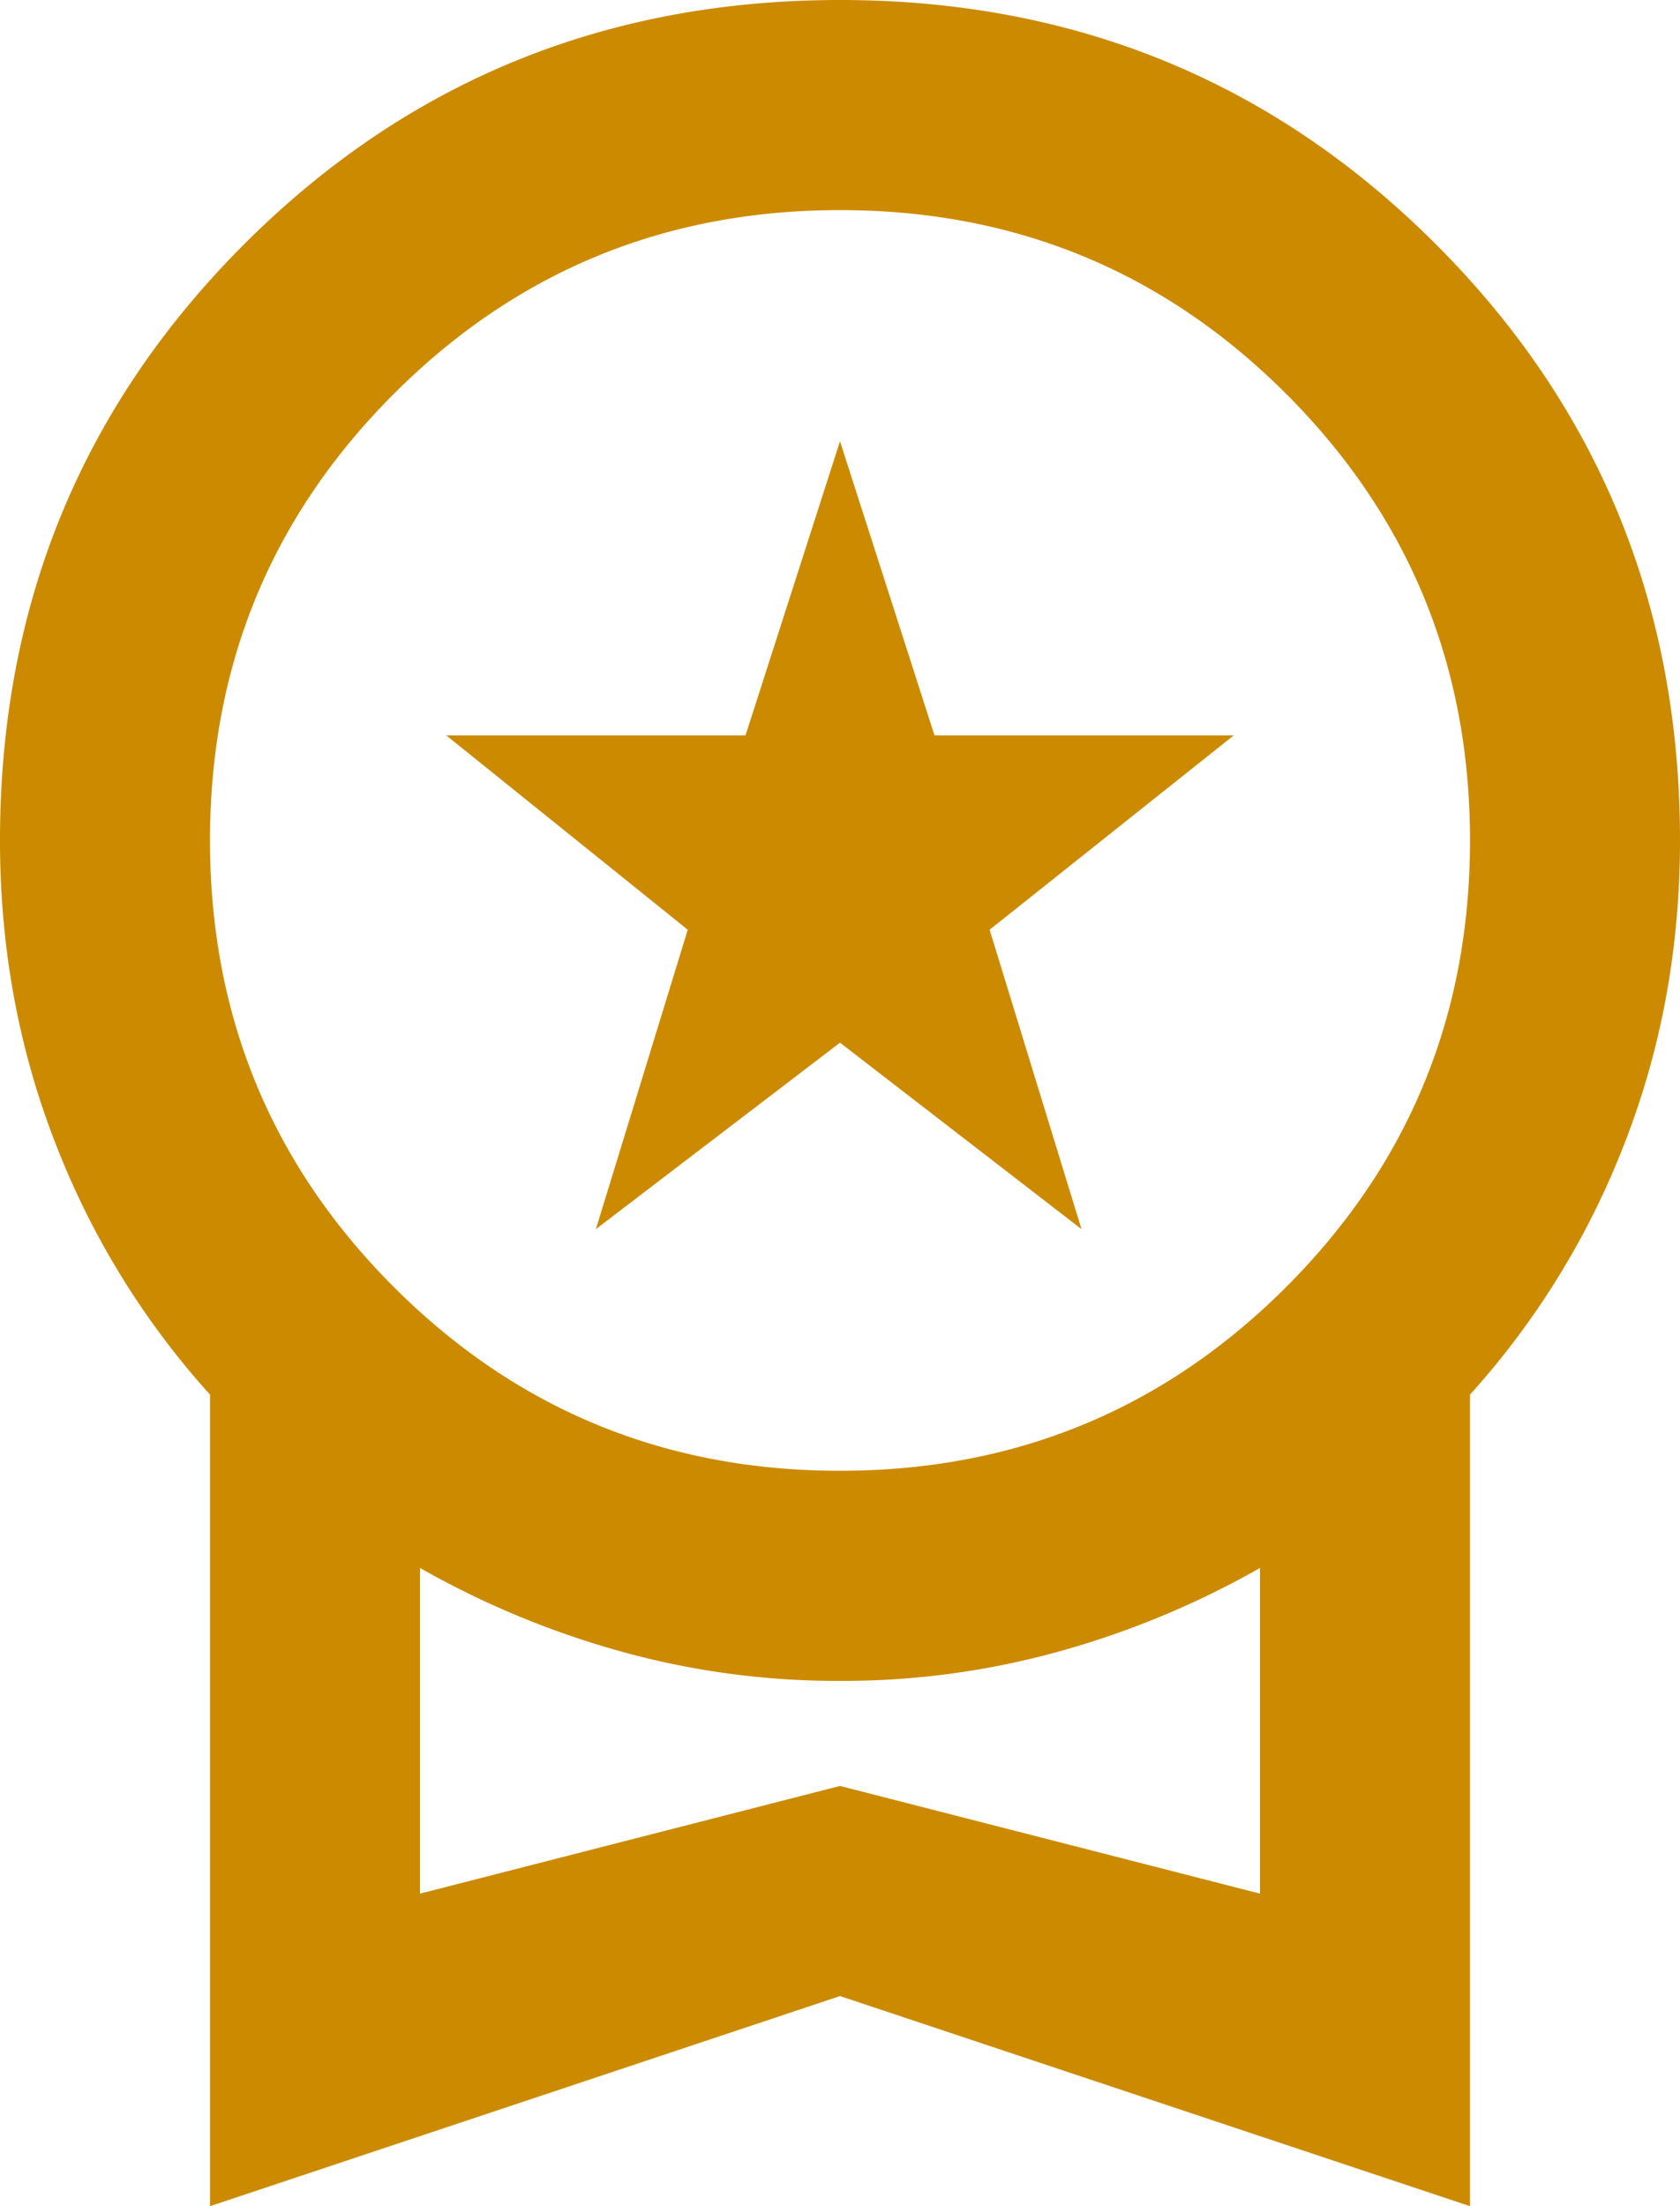
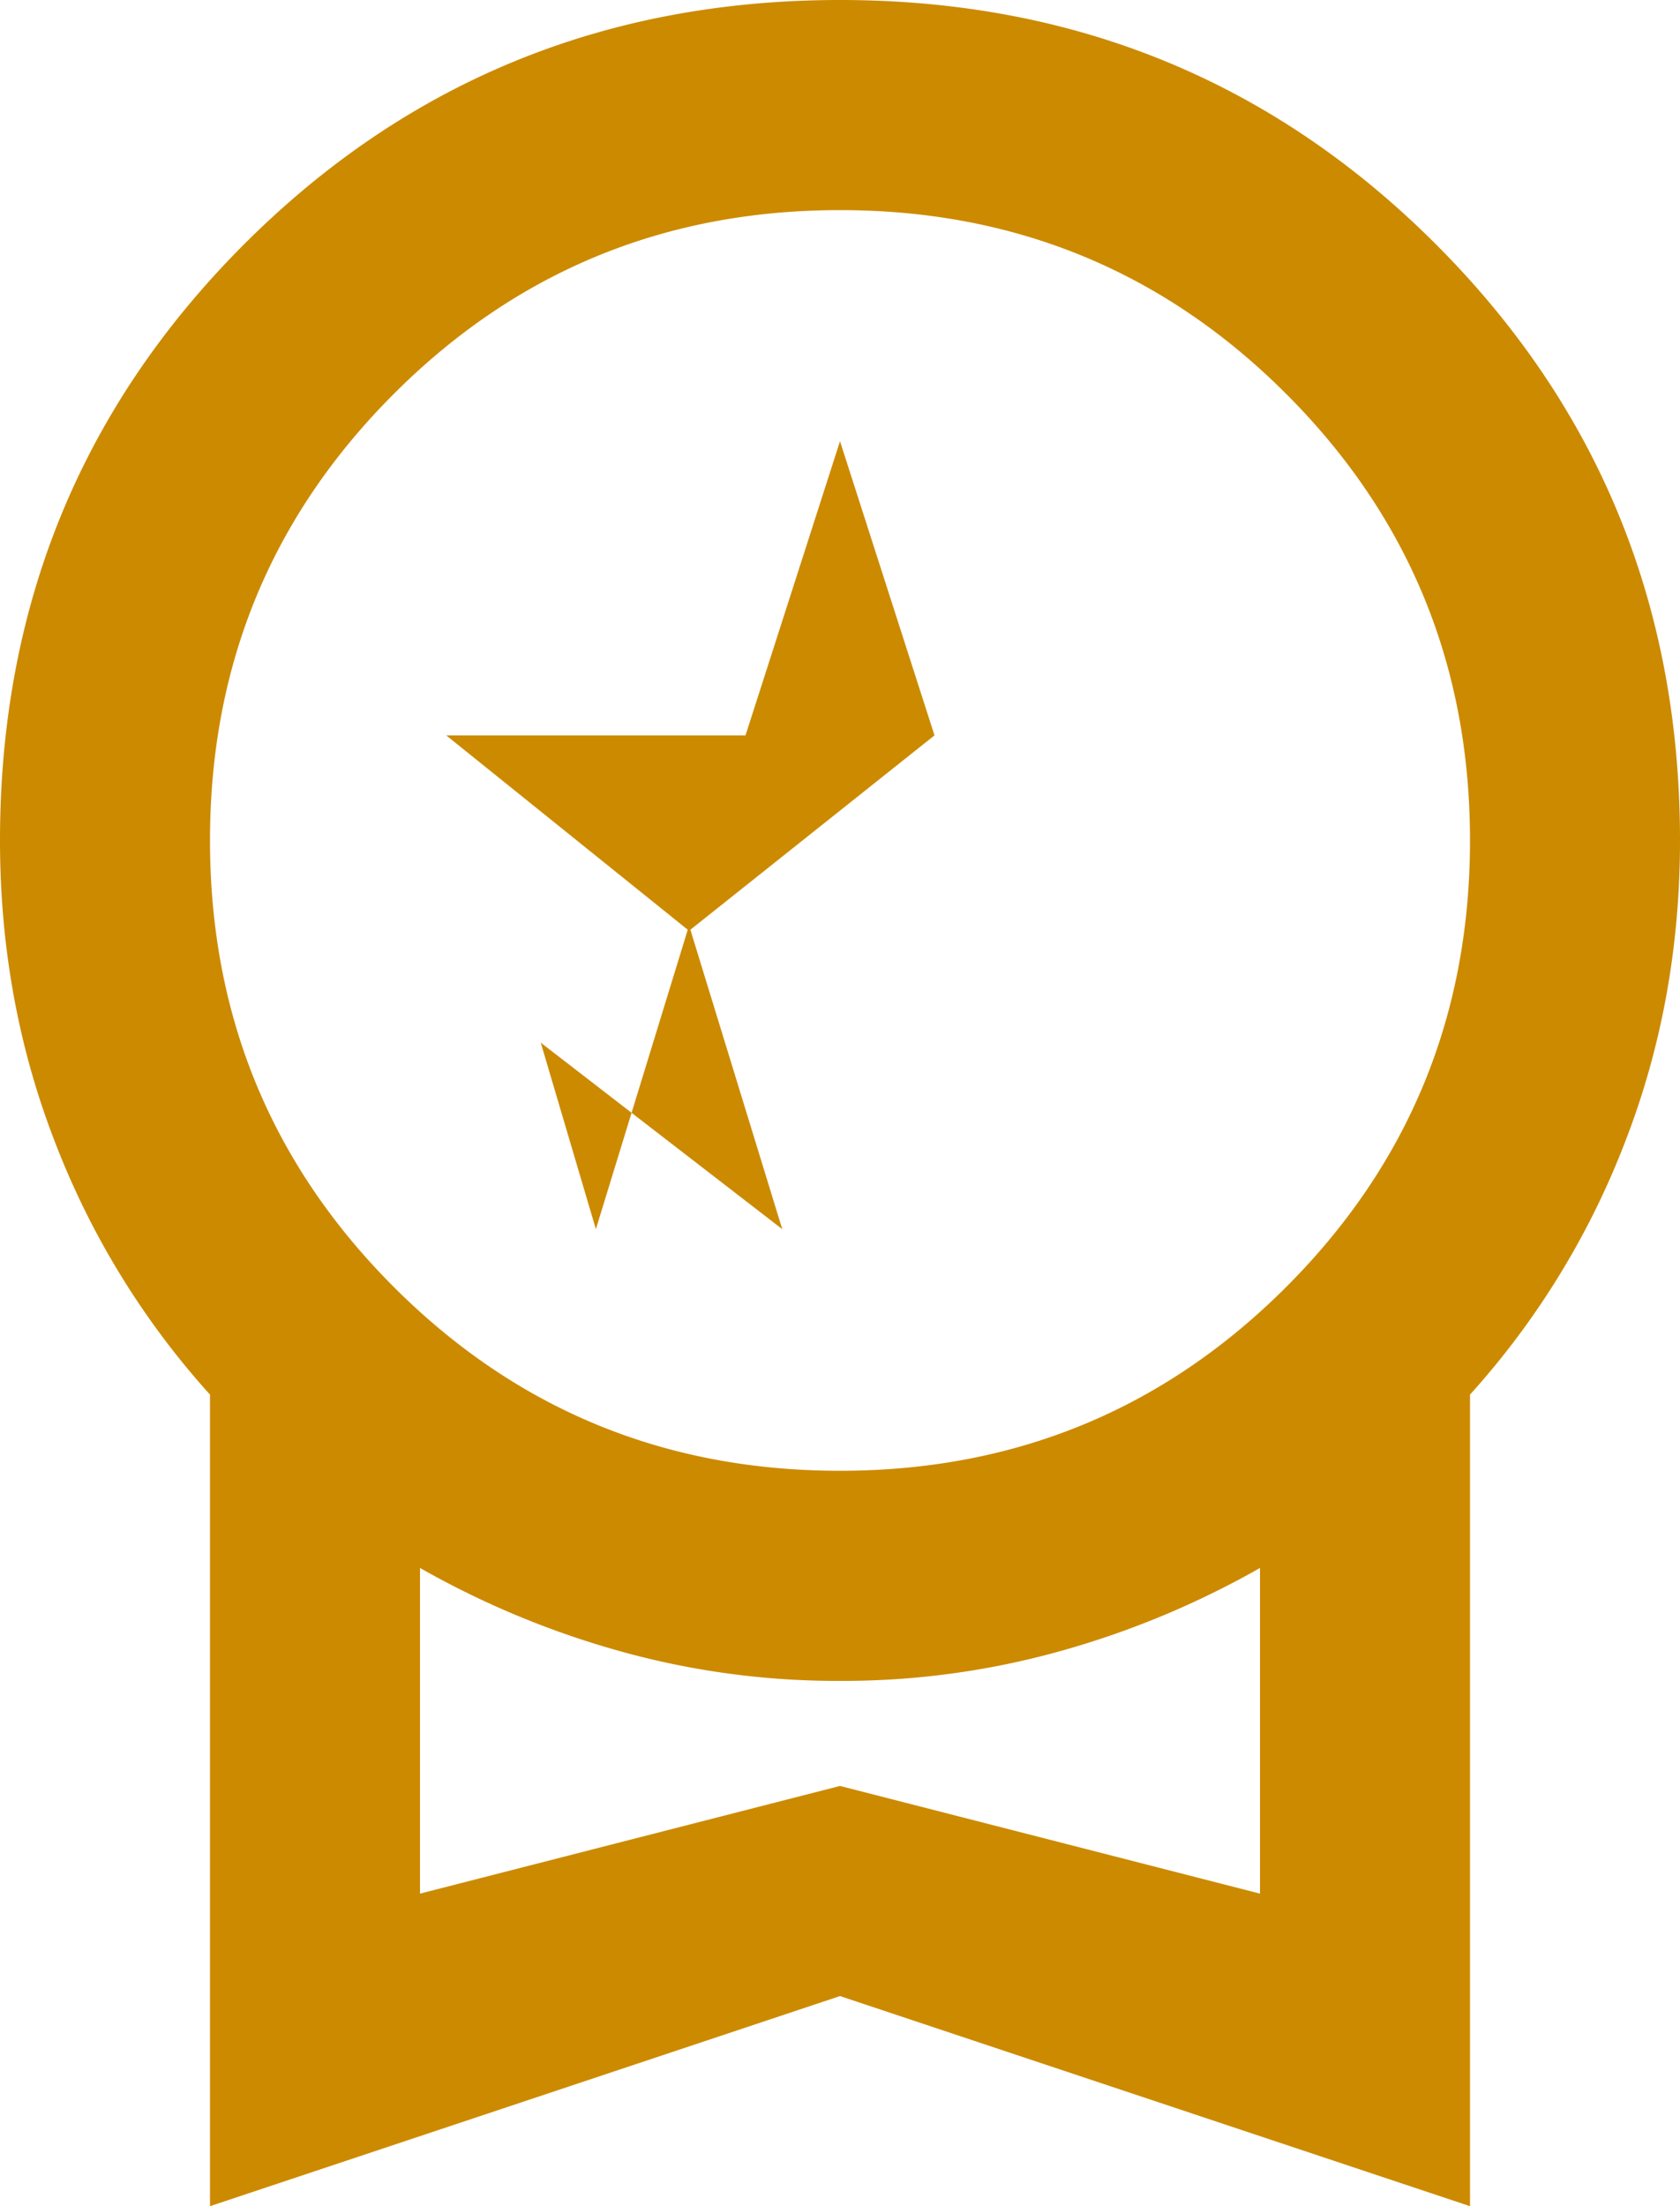
<svg xmlns="http://www.w3.org/2000/svg" width="640" height="840" viewBox="0 0 640 840">
-   <path id="workspace_premium_24dp_CC8A00_FILL0_wght400_GRAD0_opsz24" d="M387-412l35-114-92-74H444l36-112,36,112H630l-93,74,35,114-92-71ZM240-40V-349a308.293,308.293,0,0,1-59-96q-21-54-21-115,0-134,93-227t227-93q134,0,227,93t93,227q0,61-21,115a308.293,308.293,0,0,1-59,96V-40L480-120ZM480-320q100,0,170-70t70-170q0-100-70-170T480-800q-100,0-170,70T240-560q0,100,70,170T480-320ZM320-159l160-41,160,41V-283a337.092,337.092,0,0,1-75.5,31.5A307.863,307.863,0,0,1,480-240a307.863,307.863,0,0,1-84.5-11.5A337.092,337.092,0,0,1,320-283ZM480-221Z" transform="translate(-160 880)" fill="#cc8a00" />
+   <path id="workspace_premium_24dp_CC8A00_FILL0_wght400_GRAD0_opsz24" d="M387-412l35-114-92-74H444l36-112,36,112l-93,74,35,114-92-71ZM240-40V-349a308.293,308.293,0,0,1-59-96q-21-54-21-115,0-134,93-227t227-93q134,0,227,93t93,227q0,61-21,115a308.293,308.293,0,0,1-59,96V-40L480-120ZM480-320q100,0,170-70t70-170q0-100-70-170T480-800q-100,0-170,70T240-560q0,100,70,170T480-320ZM320-159l160-41,160,41V-283a337.092,337.092,0,0,1-75.5,31.5A307.863,307.863,0,0,1,480-240a307.863,307.863,0,0,1-84.5-11.5A337.092,337.092,0,0,1,320-283ZM480-221Z" transform="translate(-160 880)" fill="#cc8a00" />
</svg>